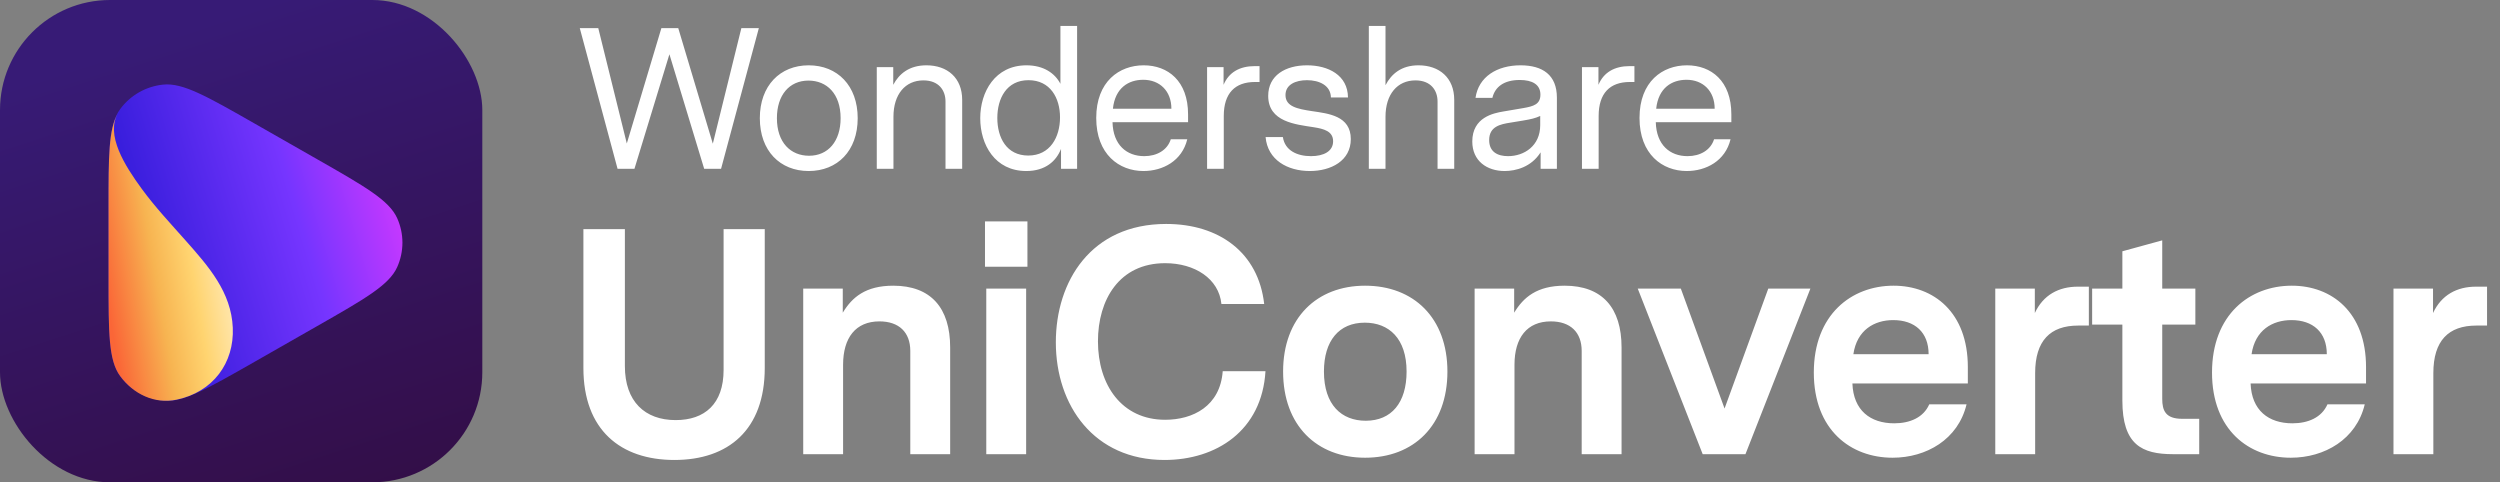
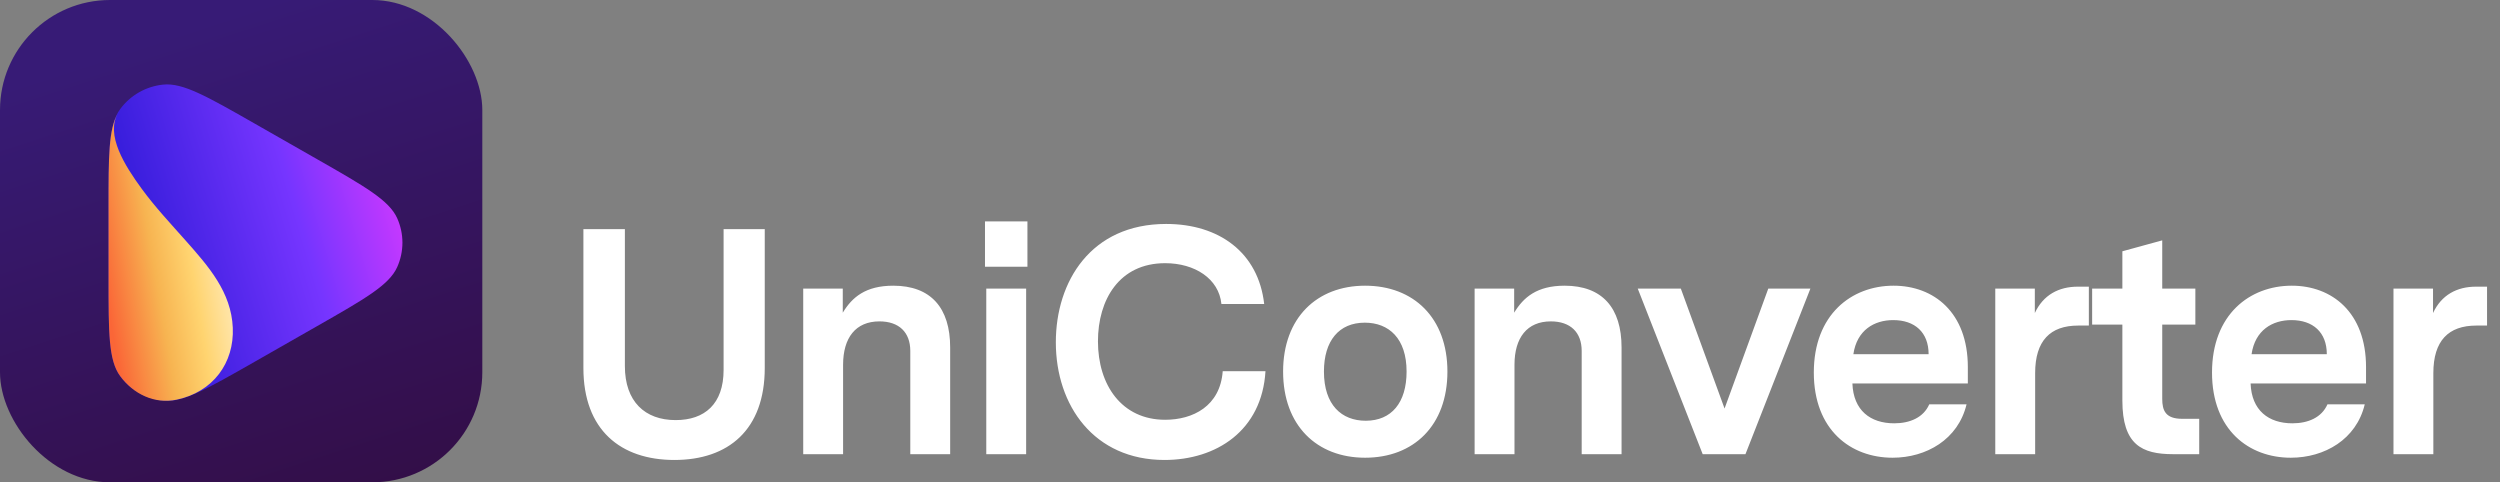
<svg xmlns="http://www.w3.org/2000/svg" width="622" height="120" viewBox="0 0 622 120" fill="none" class="wsc-svg-logo">
  <rect x="0" y="0" width="622" height="120" fill="#808080" stroke="none" />
  <rect width="120" height="120" rx="27.375" fill="url(#paint0_linear_4_39828)" />
  <path d="M63.391 89.988C51.449 96.802 45.478 100.209 40.578 99.7C36.304 99.256 32.422 97.041 29.896 93.605C27 89.666 27 82.851 27 69.223L27 51.528C27 37.899 27 31.084 29.896 27.145C32.422 23.709 36.304 21.494 40.578 21.05C45.478 20.541 51.449 23.948 63.391 30.762L78.897 39.61C90.839 46.424 96.81 49.831 98.814 54.28C100.562 58.16 100.562 62.59 98.814 66.47C96.81 70.919 90.839 74.326 78.897 81.14L63.391 89.988Z" fill="url(#paint1_linear_4_39828)" />
  <path d="M29.895 93.575C27 89.647 27 82.854 27 69.267V51.626C27 38.88 27 32.112 29.39 28.081C29.401 28.064 29.411 28.046 29.422 28.029L29.432 28.012C26.109 33.513 31.109 41.292 35.265 46.975C38.6 51.537 42.494 55.684 46.242 59.914L46.244 59.916L46.249 59.922C51.88 66.277 57.539 72.665 57.919 81.541C58.294 90.309 53.004 97.542 43.922 99.445C38.44 100.593 33.18 98.032 29.895 93.575Z" fill="url(#paint2_linear_4_39828)" />
  <path d="M29.439 28C29.437 28.004 29.434 28.008 29.432 28.012L29.439 28Z" fill="url(#paint3_linear_4_39828)" />
-   <path d="M188.8 7L179.4 42H175.2L166.55 13.5L157.85 42H153.65L144.25 7H148.85L155.95 35.7L164.55 7H168.75L177.35 35.75L184.45 7H188.8ZM201.195 16.25C208.345 16.25 213.395 21.3 213.395 29.4C213.395 37.55 208.345 42.55 201.195 42.55C194.095 42.55 189.045 37.55 189.045 29.4C189.045 21.3 194.095 16.25 201.195 16.25ZM209.145 29.4C209.145 23.3 205.695 20.05 201.145 20.05C196.395 20.05 193.295 23.65 193.295 29.4C193.295 35.5 196.745 38.75 201.295 38.75C206.045 38.75 209.145 35.15 209.145 29.4ZM230.491 16.25C235.691 16.25 239.391 19.35 239.391 24.85V42H235.241V25.25C235.241 22.5 233.591 20 229.741 20C225.241 20 222.291 23.45 222.291 29.05V42H218.141V16.7H222.241V21.1C223.691 18.35 226.241 16.25 230.491 16.25ZM267.983 6.45V42H263.983V37.05C262.783 40.1 260.083 42.55 255.333 42.55C247.533 42.55 243.883 36 243.883 29.4C243.883 22.85 247.583 16.25 255.383 16.25C259.683 16.25 262.483 18.25 263.833 20.85V6.45H267.983ZM255.833 38.7C261.283 38.7 263.733 34.1 263.733 29.2C263.733 24.35 261.283 19.95 255.883 19.95C250.433 19.95 248.133 24.5 248.133 29.35C248.133 34.25 250.433 38.7 255.833 38.7ZM295.592 30.4H276.792C276.942 36.1 280.342 38.85 284.692 38.85C287.842 38.85 290.442 37.35 291.292 34.65H295.392C294.092 40.05 289.292 42.55 284.492 42.55C278.442 42.55 272.742 38.4 272.742 29.35C272.742 20.25 278.492 16.25 284.542 16.25C290.592 16.25 295.592 20.15 295.592 28.45V30.4ZM284.442 19.85C280.792 19.85 277.442 21.85 276.892 27.05H291.442C291.442 22.65 288.542 19.85 284.442 19.85ZM313.374 16.45V20.4H312.224C307.274 20.4 304.474 23.2 304.474 28.85V42H300.324V16.7H304.424V21.1C305.724 18 308.424 16.45 312.174 16.45H313.374ZM326.429 27.65C330.479 28.25 336.079 28.8 336.079 34.6C336.079 40 331.179 42.55 325.879 42.55C320.329 42.55 315.379 39.8 314.879 34.1H319.179C319.679 37.45 322.729 38.85 326.179 38.85C329.329 38.85 331.679 37.65 331.679 35.15C331.679 32.65 329.379 32.05 326.829 31.65C322.379 30.95 315.529 30.35 315.529 23.85C315.529 18.75 319.829 16.25 325.179 16.25C330.479 16.25 335.329 18.7 335.379 24.25H331.129C331.079 21.25 328.229 19.95 325.179 19.95C322.329 19.95 319.829 21.05 319.829 23.65C319.829 26.5 322.779 27.1 326.429 27.65ZM352.913 16.25C358.113 16.25 361.813 19.35 361.813 24.85V42H357.663V25.25C357.663 22.5 356.013 20 352.163 20C347.663 20 344.713 23.45 344.713 29.05V42H340.563V6.45H344.713V21.2C346.163 18.4 348.663 16.25 352.913 16.25ZM378.305 16.25C383.805 16.25 387.355 18.65 387.355 24.3V42H383.305V37.9C381.005 41.55 377.155 42.55 374.355 42.55C369.955 42.55 366.305 40.05 366.305 35.2C366.305 29.15 371.655 28.15 373.955 27.75L378.955 26.9C381.555 26.45 383.255 25.95 383.255 23.55C383.255 21 381.205 19.9 378.105 19.9C374.205 19.9 371.955 21.6 371.305 24.35H367.105C367.855 19.1 372.455 16.25 378.305 16.25ZM383.205 28.85C382.005 29.4 381.005 29.65 378.905 30L375.855 30.5C373.305 30.9 370.505 31.45 370.505 34.85C370.505 37.8 372.605 38.85 375.205 38.85C379.205 38.85 383.205 36.3 383.205 31.15V28.85ZM406.644 16.45V20.4H405.494C400.544 20.4 397.744 23.2 397.744 28.85V42H393.594V16.7H397.694V21.1C398.994 18 401.694 16.45 405.444 16.45H406.644ZM430.76 30.4H411.96C412.11 36.1 415.51 38.85 419.86 38.85C423.01 38.85 425.61 37.35 426.46 34.65H430.56C429.26 40.05 424.46 42.55 419.66 42.55C413.61 42.55 407.91 38.4 407.91 29.35C407.91 20.25 413.66 16.25 419.71 16.25C425.76 16.25 430.76 20.15 430.76 28.45V30.4ZM419.61 19.85C415.96 19.85 412.61 21.85 412.06 27.05H426.61C426.61 22.65 423.71 19.85 419.61 19.85Z" fill="white" />
  <path d="M180.03 57H190.27V91.56C190.27 106.92 181.23 114.44 167.79 114.44C154.43 114.44 145.15 107 145.15 91.56V57H155.47V91.08C155.47 99.88 160.43 104.52 168.11 104.52C175.31 104.52 180.03 100.52 180.03 92.04V57ZM222.241 71.08C231.601 71.08 236.401 76.6 236.401 86.44V113H226.481V87.32C226.481 82.68 223.681 79.96 218.801 79.96C212.881 79.96 209.761 84.04 209.761 90.76V113H199.841V71.8H209.681V77.8C212.001 73.96 215.361 71.08 222.241 71.08ZM245.065 66.36V55.08H255.625V66.36H245.065ZM245.385 113V71.8H255.305V113H245.385ZM289.891 104.44C296.771 104.44 303.571 101.08 304.211 92.36H314.851C313.971 107.16 302.611 114.44 289.731 114.44C272.211 114.44 262.691 100.92 262.691 85.16C262.691 70.04 271.411 55.72 290.131 55.72C303.331 55.72 313.091 62.84 314.531 75.64H303.891C303.251 69.32 297.251 65.48 289.891 65.48C278.451 65.48 273.171 74.6 273.171 84.92C273.171 95.8 279.091 104.44 289.891 104.44ZM339.637 71.08C351.717 71.08 360.118 79.08 360.118 92.44C360.118 105.88 351.717 113.88 339.637 113.88C327.637 113.88 319.237 105.88 319.237 92.44C319.237 79.08 327.637 71.08 339.637 71.08ZM339.557 80.28C333.157 80.28 329.397 84.76 329.397 92.44C329.397 100.76 333.797 104.68 339.797 104.68C346.197 104.68 349.957 100.2 349.957 92.44C349.957 84.2 345.557 80.28 339.557 80.28ZM389.284 71.08C398.644 71.08 403.444 76.6 403.444 86.44V113H393.524V87.32C393.524 82.68 390.724 79.96 385.844 79.96C379.924 79.96 376.804 84.04 376.804 90.76V113H366.884V71.8H376.724V77.8C379.044 73.96 382.404 71.08 389.284 71.08ZM439.949 71.8H450.429L434.269 113H423.629L407.469 71.8H418.189L429.069 101.64L439.949 71.8ZM489.598 95.4H460.878C461.118 102.12 465.358 105.32 471.278 105.32C475.198 105.32 478.558 103.88 479.998 100.6H489.278C487.198 109.32 479.278 113.88 470.878 113.88C460.478 113.88 451.278 107 451.278 92.68C451.278 78.28 460.638 71.08 471.118 71.08C481.118 71.08 489.598 77.72 489.598 91.32V95.4ZM471.038 79.64C466.318 79.64 461.998 82.12 461.118 88.12H479.838C479.838 82.68 476.398 79.64 471.038 79.64ZM519.705 71.32V81H517.065C510.105 81 506.345 84.76 506.345 92.84V113H496.425V71.8H506.265V77.88C508.345 73.4 512.185 71.32 516.985 71.32H519.705ZM547.165 104.2V113H540.685C532.925 113 528.045 110.68 528.045 99.64V80.76H520.525V71.8H528.045V62.52L537.965 59.8V71.8H546.205V80.76H537.965V99.24C537.965 102.12 538.765 104.2 542.925 104.2H547.165ZM588.67 95.4H559.95C560.19 102.12 564.43 105.32 570.35 105.32C574.27 105.32 577.63 103.88 579.07 100.6H588.35C586.27 109.32 578.35 113.88 569.95 113.88C559.55 113.88 550.35 107 550.35 92.68C550.35 78.28 559.71 71.08 570.19 71.08C580.19 71.08 588.67 77.72 588.67 91.32V95.4ZM570.11 79.64C565.39 79.64 561.07 82.12 560.19 88.12H578.91C578.91 82.68 575.47 79.64 570.11 79.64ZM618.777 71.32V81H616.137C609.177 81 605.417 84.76 605.417 92.84V113H595.497V71.8H605.337V77.88C607.417 73.4 611.257 71.32 616.057 71.32H618.777Z" fill="white" />
  <defs>
    <linearGradient id="paint0_linear_4_39828" x1="68.438" y1="2.79624e-06" x2="107.578" y2="120" gradientUnits="userSpaceOnUse">
      <stop stop-color="#371B76" />
      <stop offset="1" stop-color="#330E47" />
    </linearGradient>
    <linearGradient id="paint1_linear_4_39828" x1="27" y1="66.698" x2="105.666" y2="43.345" gradientUnits="userSpaceOnUse">
      <stop stop-color="#2617D2" />
      <stop offset="0.596" stop-color="#7635FF" />
      <stop offset="1" stop-color="#E339FF" />
    </linearGradient>
    <linearGradient id="paint2_linear_4_39828" x1="57.938" y1="55.029" x2="24.269" y2="60.759" gradientUnits="userSpaceOnUse">
      <stop stop-color="#FFEEC7" />
      <stop offset="0.353" stop-color="#FFD470" />
      <stop offset="0.62" stop-color="#F7B451" />
      <stop offset="1" stop-color="#FA6637" />
    </linearGradient>
    <linearGradient id="paint3_linear_4_39828" x1="57.938" y1="55.029" x2="24.269" y2="60.759" gradientUnits="userSpaceOnUse">
      <stop stop-color="#FFEEC7" />
      <stop offset="0.353" stop-color="#FFD470" />
      <stop offset="0.62" stop-color="#F7B451" />
      <stop offset="1" stop-color="#FA6637" />
    </linearGradient>
  </defs>
</svg>